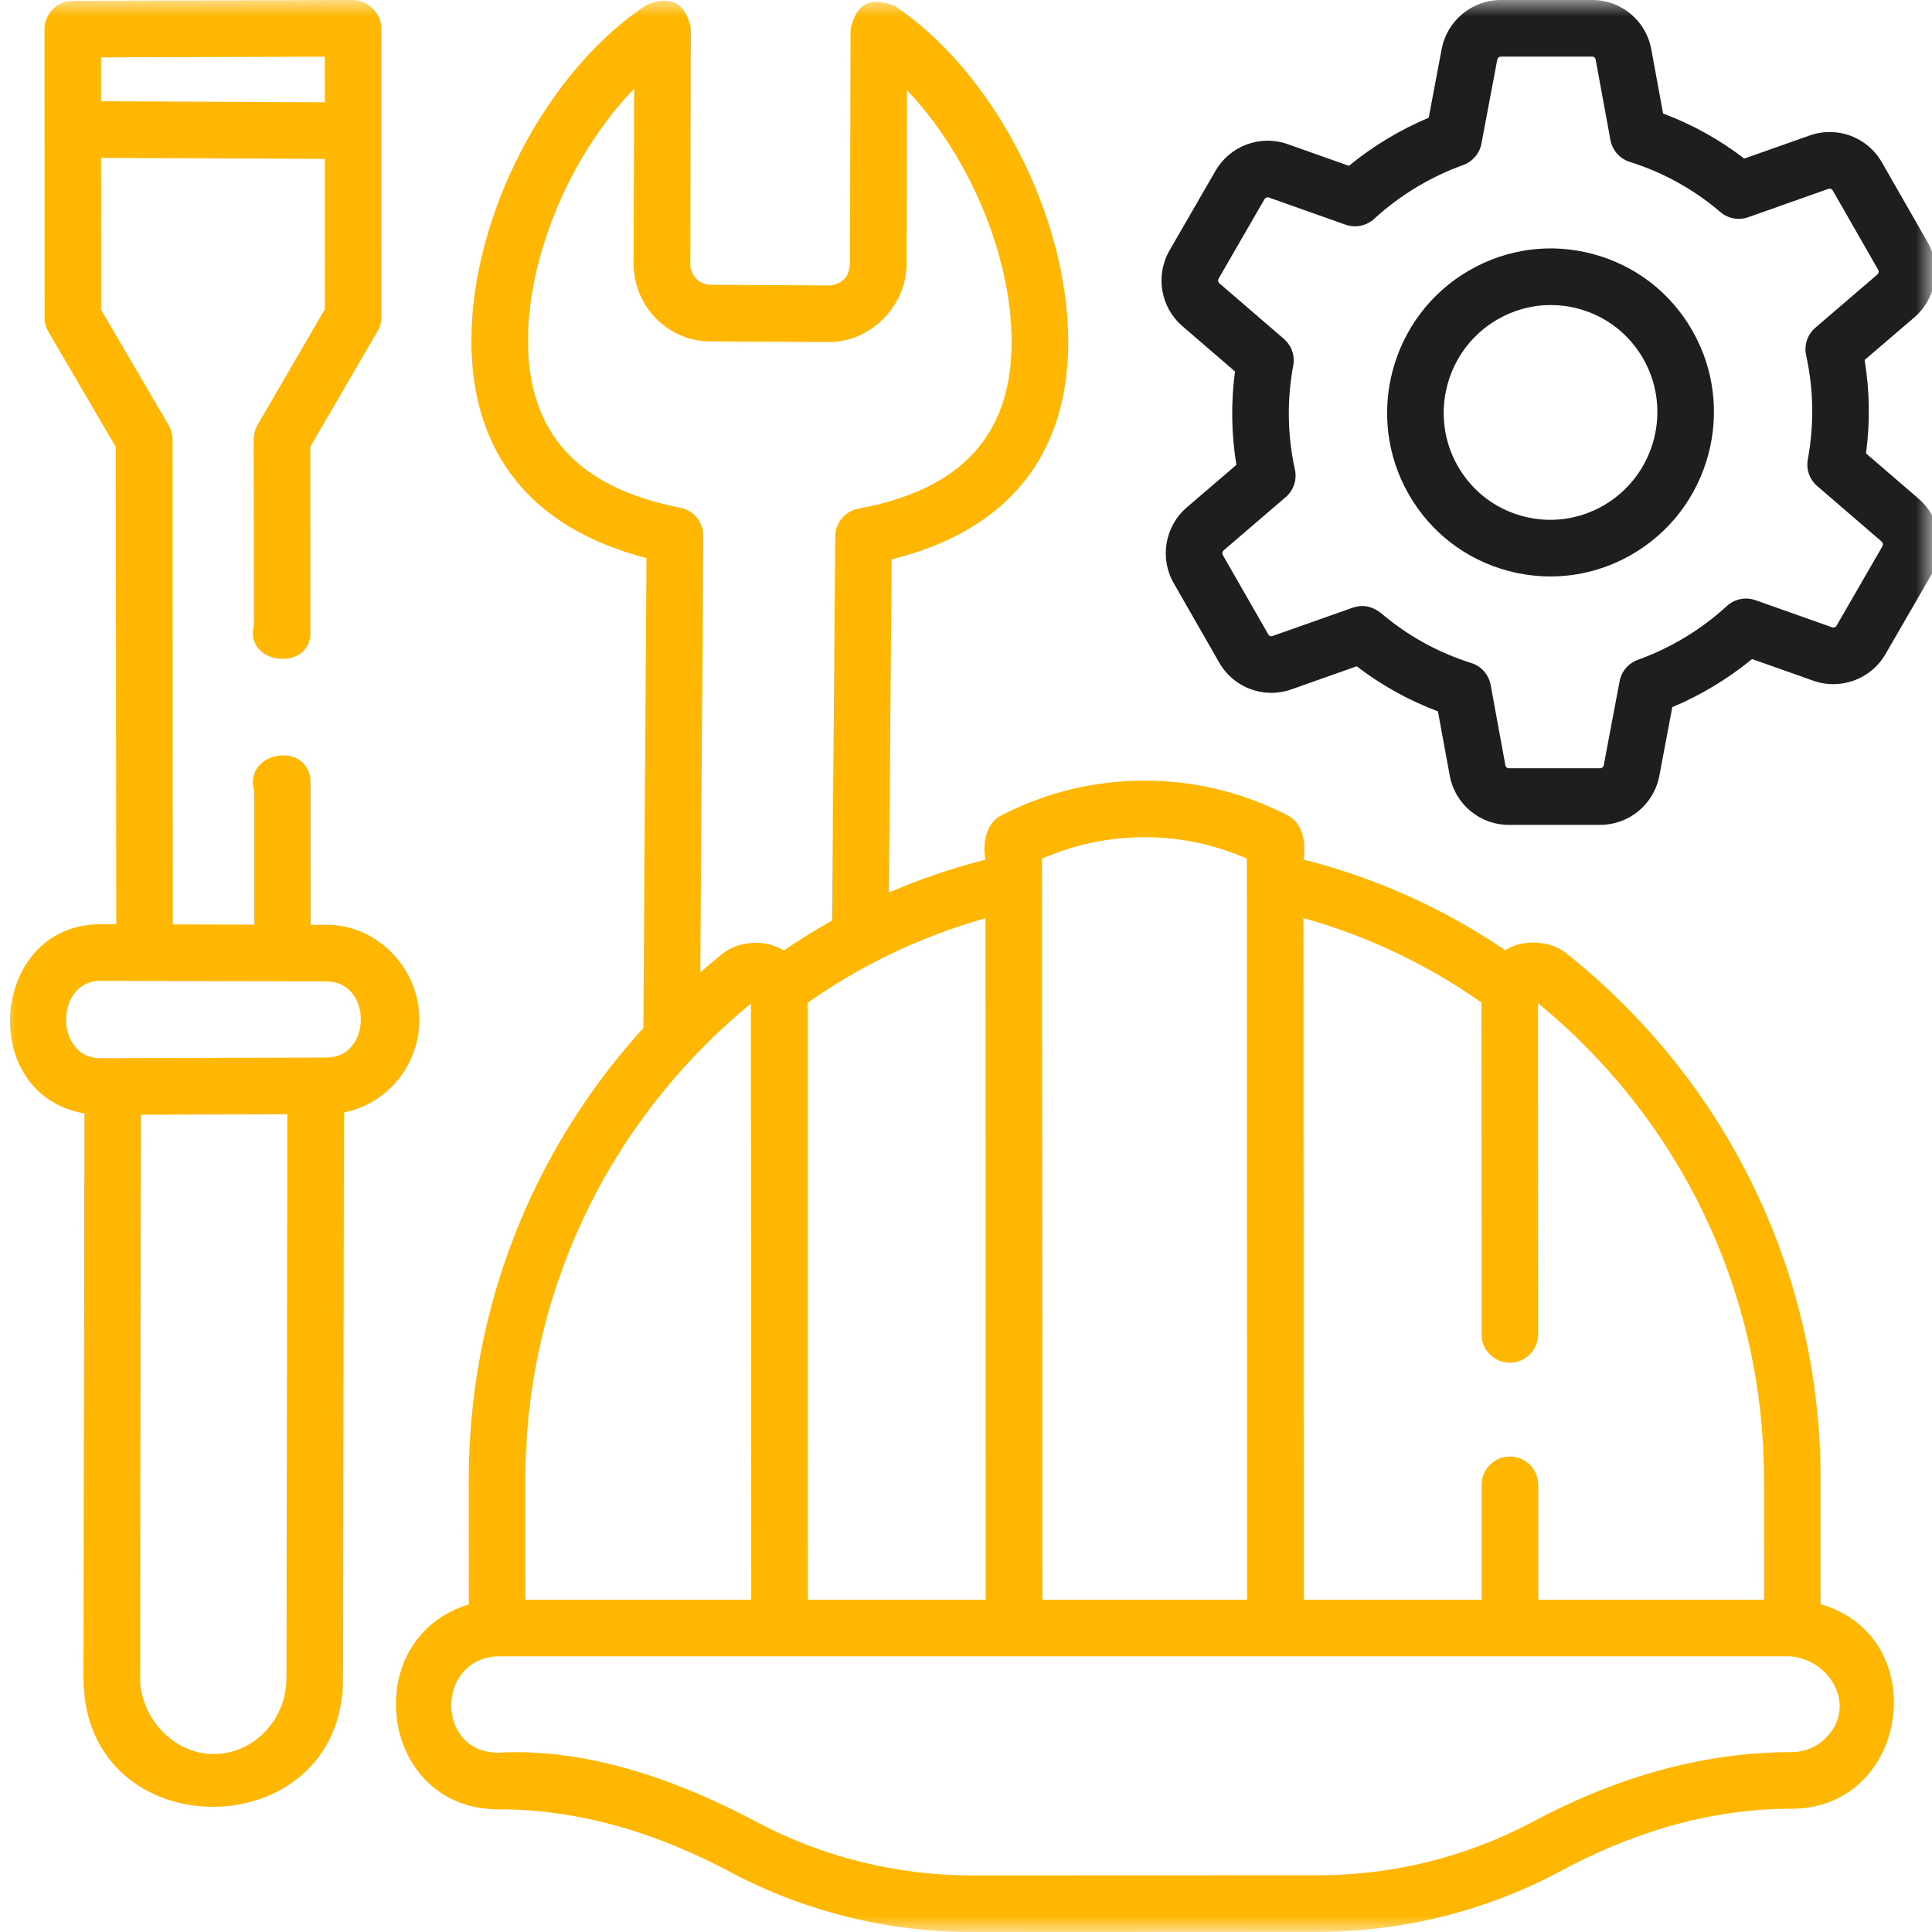
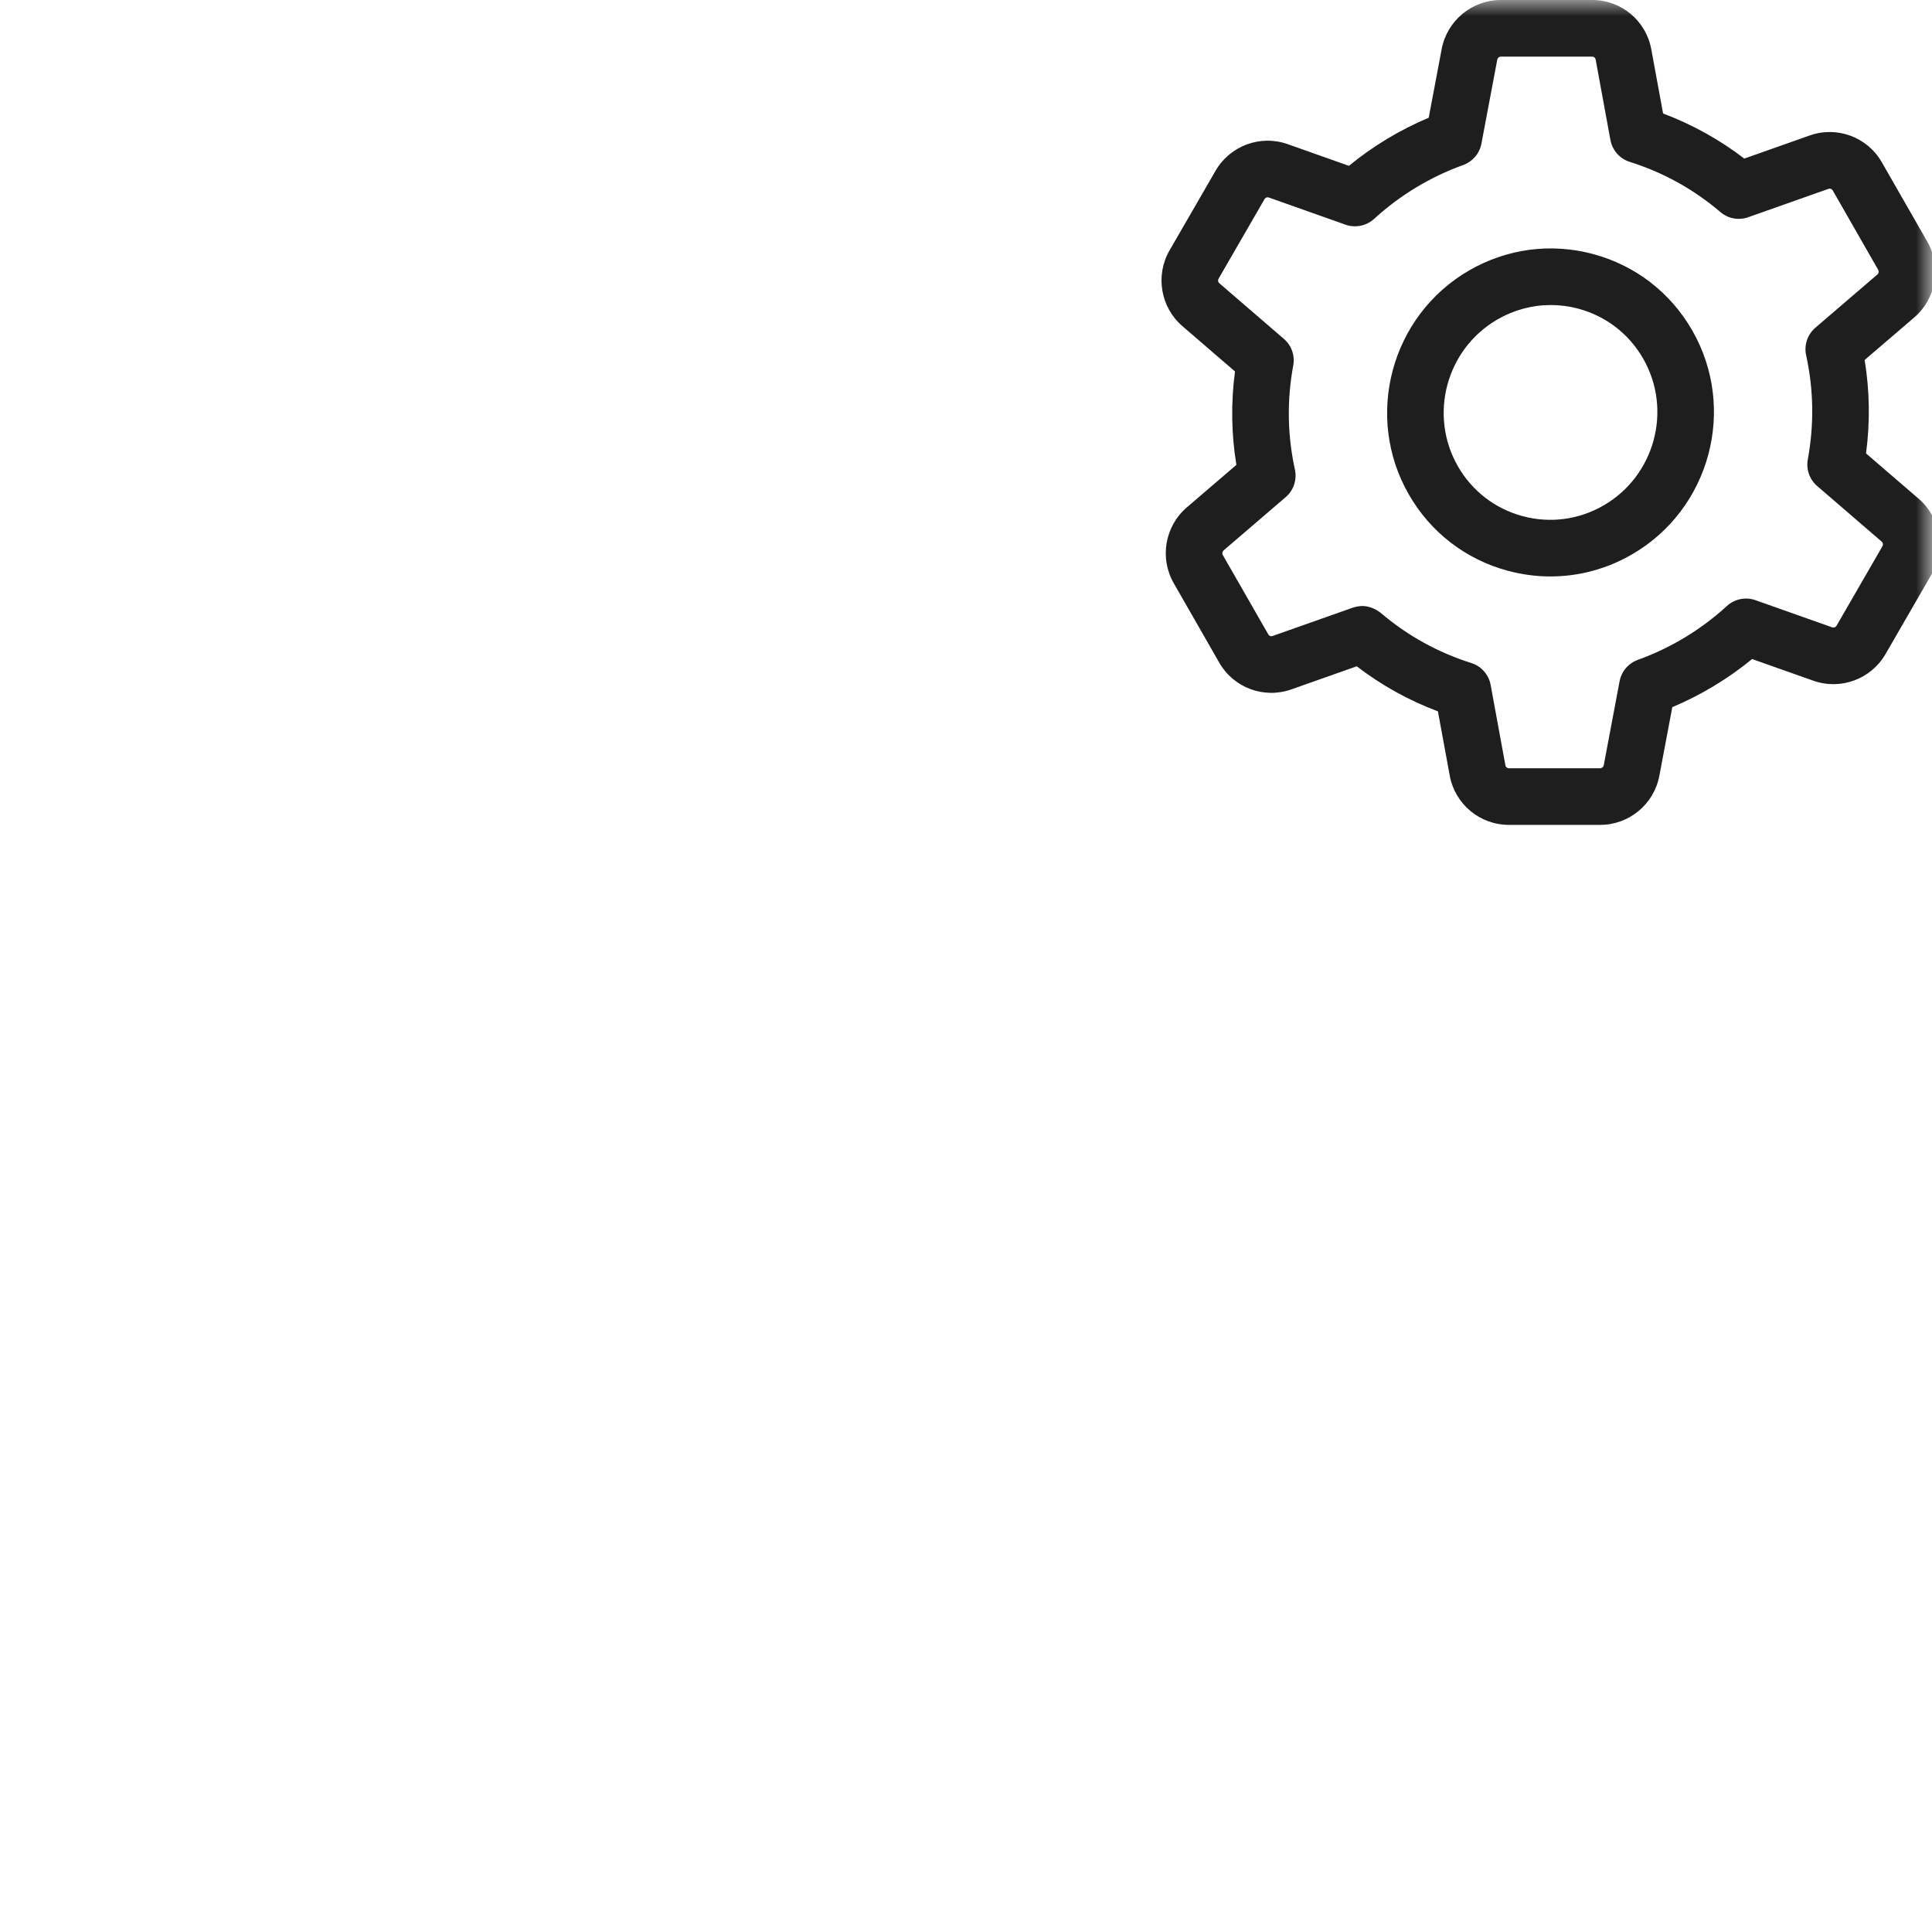
<svg xmlns="http://www.w3.org/2000/svg" width="60" height="60" viewBox="0 0 60 60" fill="none">
  <mask id="mask0_96_748" style="mask-type:luminance" maskUnits="userSpaceOnUse" x="0" y="0" width="60" height="60">
-     <path d="M60 0H0V60H60V0Z" fill="white" />
+     <path d="M60 0H0V60H60V0" fill="white" />
  </mask>
  <g mask="url(#mask0_96_748)">
    <path d="M49.479 7.891C48.169 7.538 46.8 7.719 45.623 8.4C43.199 9.803 42.358 12.922 43.75 15.352C44.425 16.531 45.518 17.374 46.827 17.726C47.265 17.844 47.709 17.902 48.151 17.902C49.031 17.902 49.9 17.671 50.683 17.217C53.108 15.814 53.948 12.695 52.556 10.265C51.881 9.086 50.788 8.243 49.479 7.891ZM49.802 15.696C49.033 16.141 48.139 16.259 47.284 16.029C46.43 15.799 45.716 15.248 45.275 14.479C44.363 12.886 44.914 10.841 46.504 9.921C47.016 9.625 47.584 9.473 48.159 9.473C48.447 9.473 48.737 9.511 49.022 9.588C49.876 9.818 50.59 10.369 51.031 11.139C51.943 12.732 51.392 14.776 49.802 15.696Z" fill="#1E1E1E" />
    <path d="M59.586 15.489L57.951 14.081C58.08 13.112 58.066 12.14 57.908 11.18L59.448 9.859C60.13 9.274 60.3 8.285 59.855 7.506L58.441 5.038C57.993 4.256 57.051 3.906 56.202 4.207L54.17 4.925C53.402 4.335 52.558 3.867 51.649 3.525L51.282 1.53C51.12 0.643 50.349 0 49.449 0C49.449 0 49.449 0 49.449 0L46.609 0C45.711 0.001 44.939 0.642 44.772 1.526L44.37 3.656C43.485 4.027 42.634 4.54 41.892 5.15L39.988 4.476C39.141 4.177 38.199 4.525 37.749 5.305L36.323 7.773C35.873 8.552 36.04 9.542 36.72 10.128L38.354 11.536C38.225 12.505 38.24 13.477 38.397 14.437L36.857 15.758C36.176 16.343 36.005 17.332 36.451 18.111L37.865 20.579C38.312 21.361 39.254 21.711 40.103 21.41L42.135 20.692C42.903 21.282 43.748 21.751 44.656 22.092L45.023 24.088C45.186 24.974 45.957 25.617 46.857 25.617L49.697 25.617C50.594 25.617 51.367 24.975 51.533 24.091L51.935 21.961C52.82 21.59 53.671 21.077 54.413 20.467L56.317 21.141C57.164 21.44 58.106 21.092 58.557 20.312L59.983 17.844C60.433 17.065 60.266 16.075 59.586 15.489ZM58.461 16.964L57.035 19.433C57.008 19.48 56.953 19.501 56.904 19.484L54.517 18.639C54.211 18.531 53.87 18.6 53.63 18.82C52.831 19.553 51.885 20.125 50.865 20.492C50.572 20.598 50.356 20.85 50.298 21.156L49.806 23.765C49.796 23.82 49.75 23.859 49.696 23.859L46.857 23.859C46.806 23.859 46.761 23.822 46.752 23.77L46.293 21.27C46.234 20.95 46.003 20.689 45.693 20.591C44.651 20.262 43.704 19.737 42.877 19.031C42.603 18.822 42.315 18.769 42.013 18.871L39.517 19.753C39.469 19.77 39.416 19.751 39.39 19.705L37.976 17.238C37.949 17.19 37.96 17.128 38.002 17.092L39.928 15.439C40.174 15.228 40.284 14.9 40.215 14.584C39.981 13.518 39.963 12.43 40.163 11.349C40.22 11.042 40.109 10.728 39.872 10.524L37.867 8.796C37.826 8.761 37.817 8.701 37.845 8.653L39.271 6.184C39.298 6.138 39.353 6.116 39.402 6.133L41.788 6.978C42.094 7.086 42.436 7.016 42.675 6.797C43.475 6.064 44.42 5.492 45.441 5.125C45.734 5.019 45.949 4.767 46.007 4.461L46.499 1.852C46.51 1.797 46.556 1.758 46.609 1.758H49.449C49.5 1.758 49.544 1.795 49.554 1.847L50.013 4.347C50.072 4.667 50.303 4.929 50.613 5.027C51.654 5.355 52.602 5.88 53.429 6.586C53.667 6.79 53.996 6.851 54.292 6.746L56.788 5.864C56.837 5.847 56.889 5.867 56.916 5.912L58.329 8.38C58.357 8.428 58.346 8.489 58.303 8.525L56.377 10.178C56.132 10.389 56.022 10.717 56.091 11.033C56.325 12.099 56.342 13.187 56.143 14.268C56.086 14.575 56.197 14.889 56.433 15.093L58.438 16.821C58.479 16.856 58.488 16.916 58.461 16.964Z" fill="#1E1E1E" />
-     <path d="M13.025 31.655C13.025 30.094 11.729 28.714 10.145 28.721L9.65 28.72L9.646 24.324C9.645 22.989 7.563 23.304 7.889 24.549L7.892 28.716C7.051 28.713 6.209 28.711 5.367 28.709L5.355 13.645C5.355 13.489 5.313 13.336 5.235 13.202L3.142 9.623L3.141 4.902L10.089 4.935L10.091 9.599L7.999 13.194C7.921 13.329 7.879 13.482 7.879 13.637L7.884 19.432C7.59 20.655 9.643 20.871 9.642 19.639L9.638 13.873L11.729 10.278C11.807 10.144 11.848 9.991 11.848 9.836L11.846 0.879C11.846 0.425 11.428 0 10.965 0L2.258 0.025C1.781 0.027 1.383 0.426 1.382 0.902L1.384 9.862C1.384 10.018 1.426 10.171 1.504 10.305L3.597 13.884L3.61 28.704L3.114 28.703C-0.308 28.713 -0.744 33.992 2.621 34.579L2.593 52.1C2.585 57.467 10.646 57.426 10.654 52.121L10.682 34.548C12.015 34.287 13.026 33.088 13.025 31.655ZM3.14 3.144L3.14 1.781L10.088 1.76L10.089 3.177L3.14 3.144ZM6.634 54.474C5.381 54.474 4.349 53.33 4.35 52.103L4.379 34.618L8.924 34.605L8.896 52.118C8.894 53.413 7.879 54.47 6.634 54.474ZM10.141 32.844L3.115 32.864C1.694 32.864 1.706 30.465 3.114 30.461L10.145 30.479C11.555 30.479 11.565 32.84 10.141 32.844Z" fill="#FFB703" />
-     <path d="M56.542 49.818L56.54 45.931C56.537 39.551 53.656 33.598 48.636 29.599C48.134 29.2 47.288 29.159 46.745 29.509C44.827 28.207 42.726 27.262 40.479 26.694C40.568 26.222 40.472 25.573 40.005 25.331C37.209 23.878 33.871 23.879 31.076 25.334C30.61 25.577 30.515 26.227 30.604 26.699C29.573 26.96 28.573 27.301 27.606 27.719L27.692 17.371C31.274 16.483 33.165 14.169 33.175 10.643C33.186 6.737 30.868 2.239 27.782 0.181C27.036 -0.121 26.58 0.122 26.415 0.91L26.394 8.215C26.362 8.608 26.153 8.824 25.768 8.864L22.061 8.845C21.715 8.844 21.434 8.548 21.435 8.186L21.456 0.881C21.296 0.094 20.843 -0.152 20.096 0.143C16.997 2.171 14.651 6.647 14.64 10.554C14.63 14.077 16.505 16.408 20.077 17.332L19.98 31.926C16.501 35.748 14.557 40.705 14.559 45.949L14.561 49.825C11.095 50.883 11.765 56.189 15.47 56.189C18.063 56.189 20.487 56.96 22.75 58.175C25.022 59.369 27.581 60 30.15 60H30.156L40.955 59.995C43.526 59.994 46.086 59.361 48.359 58.164C50.62 56.935 53.043 56.173 55.636 56.172C59.291 56.171 60.065 50.847 56.542 49.818ZM46.007 31.134L46.011 41.442C46.011 41.927 46.404 42.32 46.89 42.32C47.375 42.32 47.769 41.926 47.769 41.441L47.764 31.155C52.226 34.817 54.78 40.186 54.782 45.932L54.784 49.68H47.772L47.771 46.113C47.77 45.627 47.377 45.234 46.892 45.234C46.892 45.234 46.892 45.234 46.892 45.234C46.406 45.234 46.013 45.628 46.013 46.113L46.014 49.68H40.489L40.48 28.513C42.461 29.066 44.314 29.945 46.007 31.134ZM38.721 26.664L38.731 49.68H32.371L32.361 26.667C34.386 25.778 36.696 25.777 38.721 26.664ZM30.613 49.68H25.088L25.08 31.143C26.753 29.965 28.634 29.069 30.604 28.517L30.613 49.68ZM16.398 10.559C16.405 7.854 17.773 4.737 19.693 2.757L19.677 8.181C19.673 9.51 20.739 10.597 22.052 10.603L25.759 10.622C27.04 10.622 28.148 9.498 28.152 8.22L28.168 2.802C30.076 4.802 31.425 7.932 31.417 10.638C31.409 13.517 29.853 15.205 26.659 15.796C26.245 15.873 25.944 16.232 25.941 16.653L25.841 28.59C25.329 28.875 24.829 29.186 24.34 29.518C23.797 29.169 22.951 29.21 22.45 29.61C22.211 29.801 21.978 29.997 21.749 30.197L21.839 16.637C21.842 16.215 21.544 15.85 21.129 15.769C17.937 15.145 16.389 13.44 16.398 10.559ZM23.322 31.165L23.33 49.68H16.318L16.317 45.948C16.314 40.202 18.864 34.831 23.322 31.165ZM56.721 53.954C56.434 54.251 56.049 54.414 55.635 54.414C52.761 54.415 50.053 55.259 47.541 56.609C45.519 57.673 43.241 58.237 40.954 58.238L30.156 58.242C30.153 58.242 30.152 58.242 30.15 58.242C27.865 58.242 25.589 57.681 23.567 56.619C21.133 55.317 18.281 54.275 15.47 54.431C13.501 54.431 13.539 51.439 15.532 51.438H24.209H31.492H39.61H46.893H55.571C56.81 51.512 57.688 52.953 56.721 53.954Z" fill="#FFB703" />
  </g>
</svg>